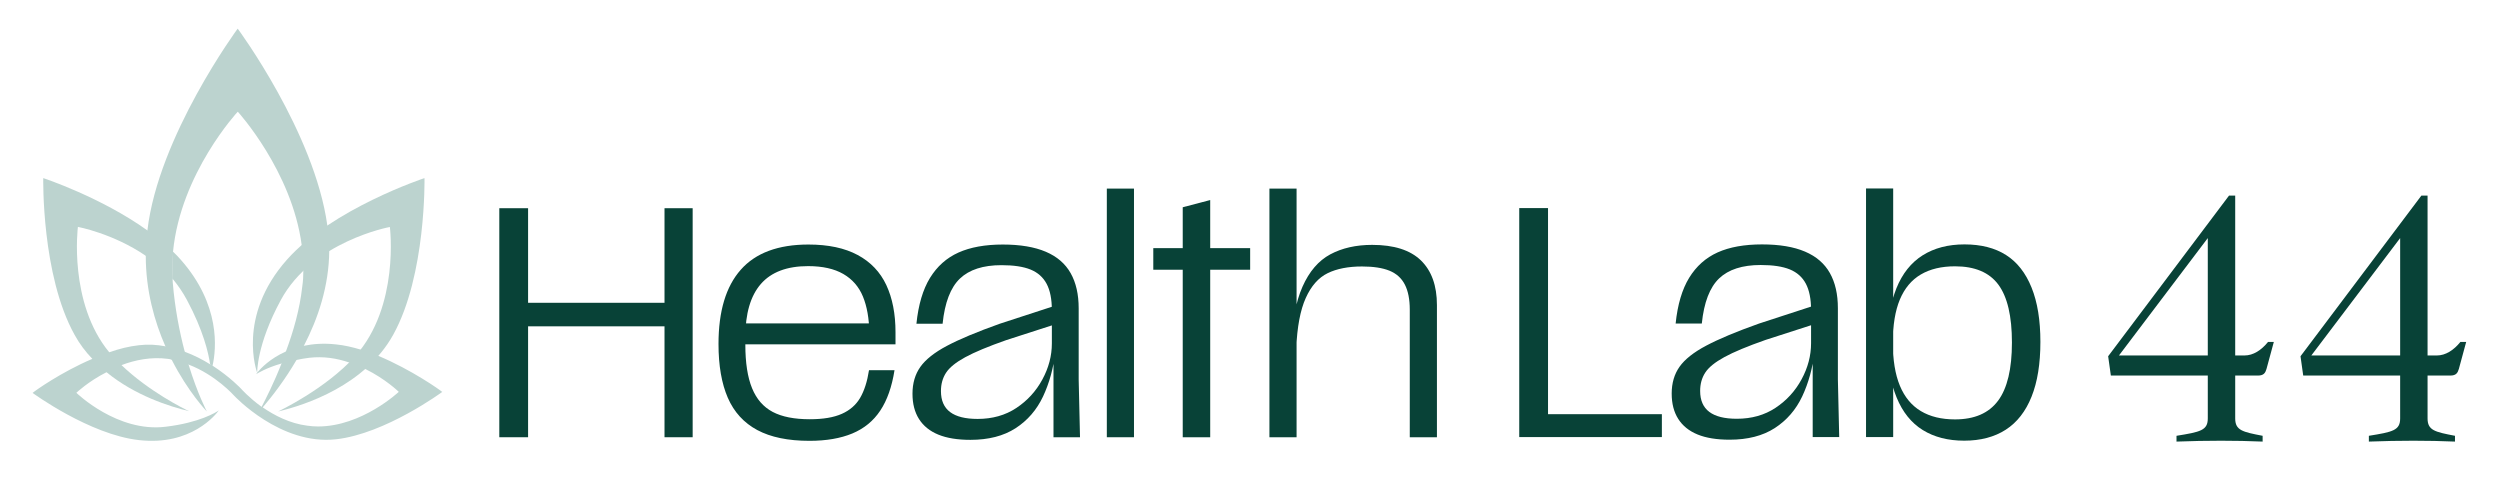
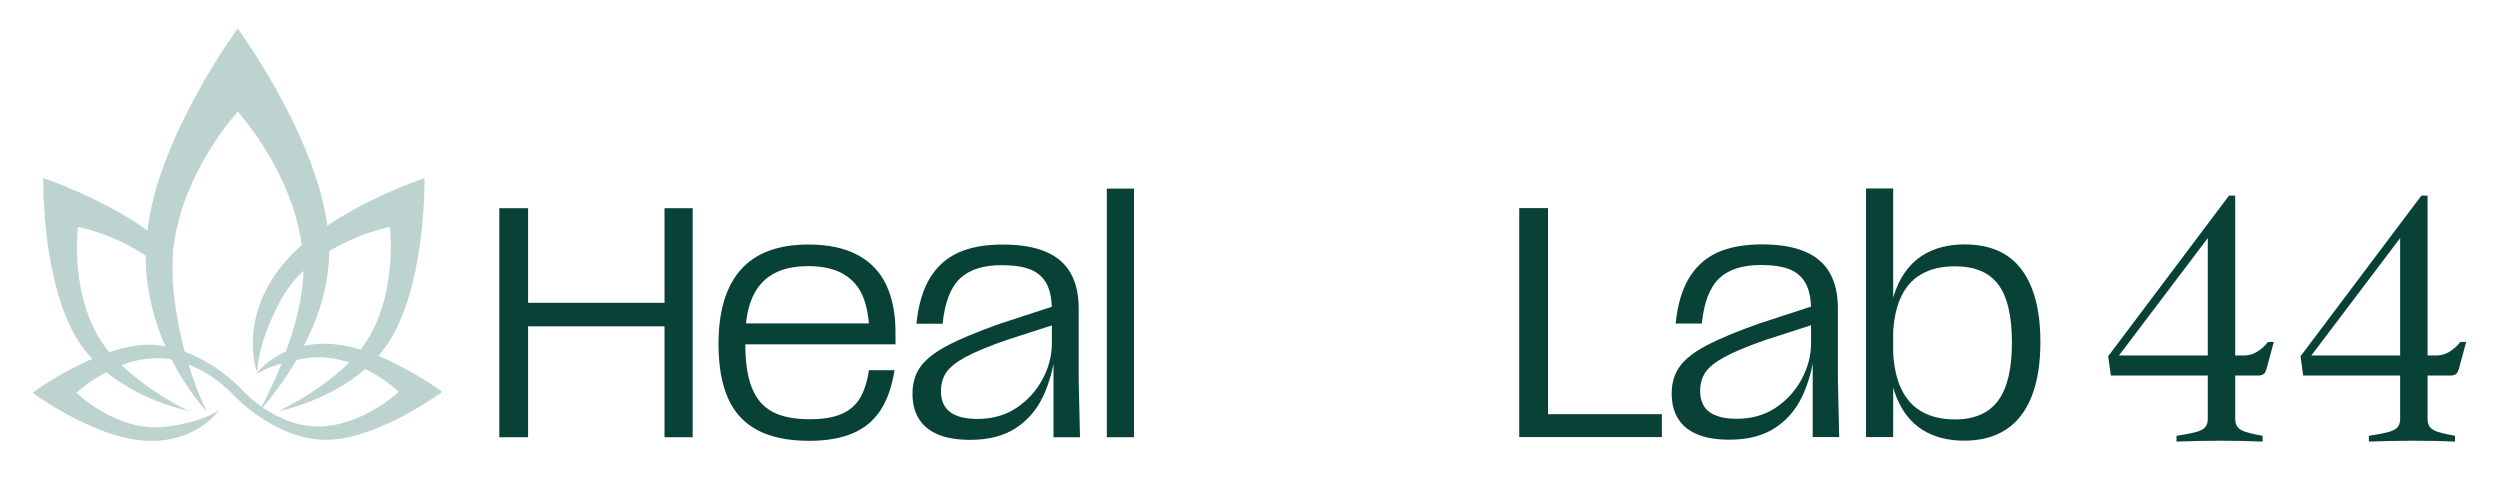
<svg xmlns="http://www.w3.org/2000/svg" id="Layer_1" viewBox="0 0 706.576 137.898">
  <g>
    <g>
      <path d="M93.055,70.906c-.077,9.94-3.16,19.11-7.166,26.816-.617,1.387-1.31,2.697-2.081,4.007-3.236,5.548-6.781,10.171-9.555,13.408-.385.385-.694.77-1.002,1.156,0,0,.231-.462.694-1.31,1.078-2.081,3.39-6.55,5.625-12.252.385-1.078.847-2.234,1.233-3.39,2.081-5.548,3.93-11.943,4.624-18.339.231-1.541.308-3.005.308-4.469v-.771c0-2.157-.154-4.315-.462-6.472-2.774-20.959-18.031-37.68-18.031-37.68h-.077s-16.105,17.337-18.262,39.529c-.231,2.543-.309,5.085-.077,7.706-.077.308,0,.694,0,1.002.616,7.397,1.926,14.024,3.39,19.572.385,1.31.693,2.466,1.078,3.622,2.543,8.322,5.163,13.253,5.163,13.253,0,0-5.24-5.394-9.94-14.64-.616-1.156-1.233-2.466-1.772-3.776-3.082-7.012-5.548-15.719-5.548-25.582,0-2.235.154-4.546.385-6.858,0-.077,0-.231.077-.309,3.082-26.584,25.505-57.021,25.505-57.021l.077.077s21.653,29.281,25.274,55.557c.077.539.154,1.156.231,1.695.231,1.849.309,3.699.309,5.471v-.002Z" fill="#bcd3cf" />
      <path d="M72.691,105.372s-.228-7.84,6.685-20.584c9.02-16.628,30.788-20.629,30.788-20.629h.041l-.014.019s2.831,22.428-9.814,36.497c-8.381,9.325-21.793,15.629-21.793,15.629h0s-.231-1.261,0,0c7.78-1.85,24.622-7.378,32.556-21.703,9.34-16.862,8.838-44.235,8.838-44.235l-.059.083.032-.103s-25.993,8.598-38.806,22.998c-14.42,16.205-8.453,32.026-8.453,32.026v.002Z" fill="#bcd3cf" />
-       <path d="M60.075,103.346c-.231-.077-.462-.231-.693-.385-.462-3.236-1.926-9.555-6.55-18.185-1.156-2.158-2.542-4.161-4.007-5.933-.231-2.62-.154-5.163.077-7.706.77.694,1.464,1.464,2.157,2.234,11.327,12.791,10.094,25.274,9.015,29.975h0Z" fill="#bcd3cf" />
      <path d="M34.339,103.192c7.706,7.397,17.723,12.406,19.11,13.022-5.471-1.31-15.257-4.392-23.348-11.019-1.387-1.156-2.774-2.389-4.007-3.776-1.926-2.004-3.622-4.238-5.009-6.781-9.401-16.875-8.861-44.307-8.861-44.307,0,0,16.336,5.394,29.435,14.794,2.62,1.85,5.085,3.853,7.243,6.011-.231,2.543-.309,5.085-.077,7.706-2.389-2.62-5.009-4.777-7.628-6.55-9.247-6.319-19.187-8.168-19.187-8.168v.077s-2.697,21.344,8.862,35.369c.308.385.617.693.925,1.079.847.847,1.695,1.772,2.543,2.542h0Z" fill="#bcd3cf" />
      <path d="M60.075,103.346c-.231,1.002-.462,1.695-.539,1.926,0-.231,0-1.079-.154-2.312.231.154.462.308.693.385h0Z" fill="#bcd3cf" />
      <path d="M125.033,110.744s-16.104,11.866-30.051,13.408c-15.72,1.772-28.819-12.329-28.819-12.329,0,0-5.163-5.856-12.869-8.784-1.464-.617-3.082-1.156-4.777-1.387-.385-.154-.693-.154-1.078-.231-4.701-.617-9.247.308-13.099,1.772-1.541.617-2.928,1.233-4.238,2.004-5.163,2.62-8.476,5.779-8.476,5.779h-.077l.077.077s11.558,11.25,25.197,9.555c9.632-1.156,14.255-4.084,15.026-4.623-.771,1.079-7.783,10.094-22.577,8.399-13.947-1.541-30.052-13.33-30.052-13.33l.077-.077c.616-.539,7.936-5.779,16.798-9.555,1.541-.693,3.159-1.31,4.777-1.849,2.774-1.002,5.625-1.695,8.399-2.004,2.542-.308,5.085-.154,7.474.308,1.926.309,3.776.848,5.471,1.541,2.697,1.002,5.085,2.235,7.166,3.545.231.154.462.308.693.385,5.009,3.236,8.091,6.55,8.091,6.55,0,0,2.157,2.466,5.779,5.086.077,0,.154.077.308.154,3.236,2.234,7.628,4.546,12.56,5.163,1.002.154,2.08.231,3.082.231,12.406,0,22.809-9.786,22.809-9.786,0,0-3.699-3.622-9.478-6.473-1.387-.693-2.928-1.31-4.624-1.849-3.39-1.156-7.166-1.772-11.173-1.31-1.31.154-2.543.385-3.622.616-1.618.231-3.005.617-4.238,1.002-4.315,1.233-6.627,2.697-7.166,3.005.077-.077.154-.231.308-.462,1.002-1.156,3.545-3.93,8.091-5.933,1.464-.616,3.16-1.233,5.086-1.618,2.62-.539,5.625-.771,9.092-.385,2.312.231,4.623.77,6.935,1.464,1.695.539,3.39,1.156,5.009,1.772,9.401,3.93,17.415,9.632,18.031,10.171h.077v-.002Z" fill="#bcd3cf" />
    </g>
    <g>
      <path d="M141.119,58.848h8.134v64.729h-8.134V58.848h0ZM147.68,85.577h41.425v6.652h-41.425v-6.652ZM187.811,58.848h7.954v64.729h-7.954V58.848h0Z" fill="#084237" />
      <path d="M214.028,121.546c-3.793-2.039-6.562-5.072-8.323-9.113-1.753-4.033-2.634-9.105-2.634-15.208,0-9.248,2.092-16.246,6.291-20.987,4.191-4.748,10.573-7.126,19.136-7.126,5.614,0,10.249.993,13.921,2.965,3.665,1.972,6.359,4.808,8.089,8.503,1.723,3.702,2.589,8.134,2.589,13.319v3.416h-44.111v-5.915h39.212l-2.498,2.679c-.06-4.071-.662-7.487-1.806-10.264-1.136-2.769-2.987-4.899-5.546-6.381-2.558-1.475-5.869-2.22-9.94-2.22-5.982,0-10.437,1.686-13.364,5.042-2.927,3.364-4.387,8.368-4.387,15.027v2.122c0,5.124.632,9.218,1.896,12.303,1.257,3.085,3.198,5.313,5.824,6.705,2.619,1.385,6.118,2.077,10.49,2.077,3.762,0,6.78-.504,9.068-1.528,2.28-1.016,4.003-2.521,5.177-4.53,1.166-2.002,2.002-4.605,2.498-7.811h7.209c-.737,4.688-2.077,8.496-4.026,11.423-1.941,2.927-4.575,5.079-7.901,6.471-3.334,1.385-7.367,2.077-12.115,2.077-6.043,0-10.956-1.016-14.749-3.048v.002Z" fill="#084237" />
      <path d="M265.205,122.84c-2.408-.986-4.221-2.453-5.456-4.395s-1.851-4.327-1.851-7.164c0-2.965.737-5.486,2.22-7.585,1.482-2.092,3.988-4.086,7.532-5.96,3.544-1.881,8.526-3.966,14.937-6.246l16.457-5.365v5.275l-14.606,4.711c-5.117,1.791-9,3.409-11.656,4.861-2.649,1.445-4.455,2.912-5.403,4.387-.963,1.482-1.437,3.206-1.437,5.177,0,2.656.865,4.628,2.589,5.922s4.312,1.941,7.766,1.941c4.191,0,7.849-1.031,10.964-3.1,3.108-2.062,5.561-4.741,7.344-8.044,1.791-3.296,2.686-6.705,2.686-10.219v-9.338c0-3.145-.497-5.636-1.482-7.487-.986-1.851-2.498-3.191-4.53-4.026-2.032-.828-4.778-1.242-8.232-1.242-5.177,0-9.09,1.264-11.739,3.785-2.649,2.528-4.289,6.787-4.899,12.762h-7.397c.549-5.365,1.829-9.677,3.83-12.943,2.009-3.266,4.688-5.659,8.052-7.171,3.356-1.505,7.532-2.265,12.529-2.265,4.929,0,8.977.685,12.153,2.039s5.516,3.371,7.028,6.058c1.513,2.679,2.265,5.99,2.265,9.94v20.152l.376,16.276h-7.495v-23.854l.557-.467c-.557,4.748-1.731,9.015-3.514,12.807-1.791,3.793-4.38,6.78-7.766,8.97-3.394,2.19-7.645,3.281-12.762,3.281-3.635,0-6.66-.489-9.06-1.475v.002Z" fill="#084237" />
      <path d="M312.823,53.302h7.675v70.275h-7.675V53.302Z" fill="#084237" />
-       <path d="M325.954,70.136h27.376v6.103h-27.376v-6.103ZM334.276,58.577l7.766-2.039v67.04h-7.766V58.578h0Z" fill="#084237" />
-       <path d="M358.777,53.302h7.675v70.275h-7.675V53.302ZM397.057,80.445c-.926-1.821-2.378-3.13-4.349-3.936-1.972-.798-4.56-1.196-7.766-1.196-3.883,0-7.119.632-9.707,1.896s-4.658,3.604-6.193,7.021c-1.543,3.424-2.438,8.187-2.686,14.29h-1.475c.241-7.337,1.324-13.161,3.236-17.473,1.911-4.319,4.53-7.367,7.856-9.158,3.334-1.783,7.277-2.679,11.837-2.679,6.163,0,10.761,1.46,13.778,4.387,3.017,2.935,4.53,7.141,4.53,12.627v37.354h-7.675v-36.059c0-2.897-.459-5.26-1.385-7.073h-.001Z" fill="#084237" />
      <g>
        <path d="M429.384,58.811h8.134v58.25h32.177v6.471h-40.311V58.81h0Z" fill="#084237" />
        <path d="M479.778,122.795c-2.408-.986-4.221-2.453-5.456-4.395s-1.851-4.327-1.851-7.164c0-2.965.737-5.486,2.22-7.585,1.482-2.092,3.988-4.086,7.532-5.96,3.544-1.881,8.526-3.966,14.937-6.246l16.457-5.365v5.275l-14.606,4.711c-5.117,1.791-9,3.409-11.656,4.861-2.649,1.445-4.455,2.912-5.403,4.387-.963,1.482-1.437,3.206-1.437,5.177,0,2.656.865,4.628,2.589,5.922,1.723,1.294,4.312,1.941,7.766,1.941,4.191,0,7.849-1.031,10.964-3.1,3.108-2.062,5.561-4.741,7.344-8.044,1.791-3.296,2.686-6.705,2.686-10.219v-9.338c0-3.145-.497-5.636-1.482-7.487s-2.498-3.191-4.53-4.026c-2.032-.828-4.778-1.242-8.232-1.242-5.177,0-9.09,1.264-11.739,3.785-2.649,2.528-4.289,6.787-4.899,12.762h-7.397c.549-5.365,1.829-9.677,3.83-12.943,2.009-3.266,4.688-5.659,8.052-7.171,3.356-1.505,7.532-2.257,12.529-2.257,4.929,0,8.977.677,12.153,2.032s5.516,3.371,7.028,6.058c1.513,2.679,2.265,5.99,2.265,9.94v20.152l.376,16.276h-7.495v-23.854l.557-.467c-.557,4.748-1.731,9.015-3.514,12.807-1.791,3.793-4.38,6.78-7.766,8.97-3.394,2.19-7.645,3.281-12.762,3.281-3.635,0-6.66-.489-9.06-1.475h0Z" fill="#084237" />
        <path d="M527.396,53.257h7.675v70.275h-7.675V53.257h0ZM543.439,121.546c-3.236-2.002-5.704-5.072-7.397-9.203-1.701-4.131-2.543-9.248-2.543-15.351,0-6.223.828-11.4,2.491-15.531,1.671-4.131,4.131-7.224,7.397-9.293,3.273-2.062,7.216-3.093,11.837-3.093,4.688,0,8.601,1.001,11.746,3.002,3.145,2.002,5.546,5.072,7.209,9.195,1.671,4.131,2.498,9.248,2.498,15.351,0,6.163-.828,11.325-2.498,15.486-1.663,4.161-4.094,7.277-7.299,9.346-3.206,2.062-7.126,3.093-11.746,3.093-4.56,0-8.458-1.001-11.694-3.002h0ZM564.705,113.269c2.619-3.514,3.928-9,3.928-16.457s-1.279-12.913-3.838-16.367c-2.558-3.454-6.645-5.177-12.251-5.177-3.823,0-7.043.768-9.662,2.31s-4.59,3.898-5.922,7.073c-1.324,3.176-1.987,7.224-1.987,12.16s.662,9,1.987,12.205c1.332,3.206,3.303,5.591,5.922,7.164s5.839,2.355,9.662,2.355c5.486,0,9.542-1.753,12.16-5.267h.001Z" fill="#084237" />
      </g>
    </g>
  </g>
  <g>
    <path d="M615.147,123.171c6.768-1.092,8.841-1.528,8.841-4.912v-12.115h-27.396l-.764-5.457,34.162-45.405h1.747v45.186h2.619c2.511,0,4.803-1.527,6.658-3.82h1.637l-2.073,7.641c-.328,1.092-.765,1.855-2.401,1.855h-6.439v12.115c0,3.384,2.073,3.82,7.749,4.912v1.637c-7.531-.327-15.717-.327-24.34,0v-1.637ZM598.884,100.468h25.104v-33.18l-25.104,33.18Z" fill="#084237" />
    <path d="M669.514,123.171c6.768-1.092,8.841-1.528,8.841-4.912v-12.115h-27.396l-.764-5.457,34.162-45.405h1.747v45.186h2.619c2.511,0,4.803-1.527,6.658-3.82h1.637l-2.073,7.641c-.328,1.092-.765,1.855-2.401,1.855h-6.439v12.115c0,3.384,2.073,3.82,7.749,4.912v1.637c-7.531-.327-15.717-.327-24.34,0v-1.637ZM653.252,100.468h25.104v-33.18l-25.104,33.18Z" fill="#084237" />
  </g>
</svg>